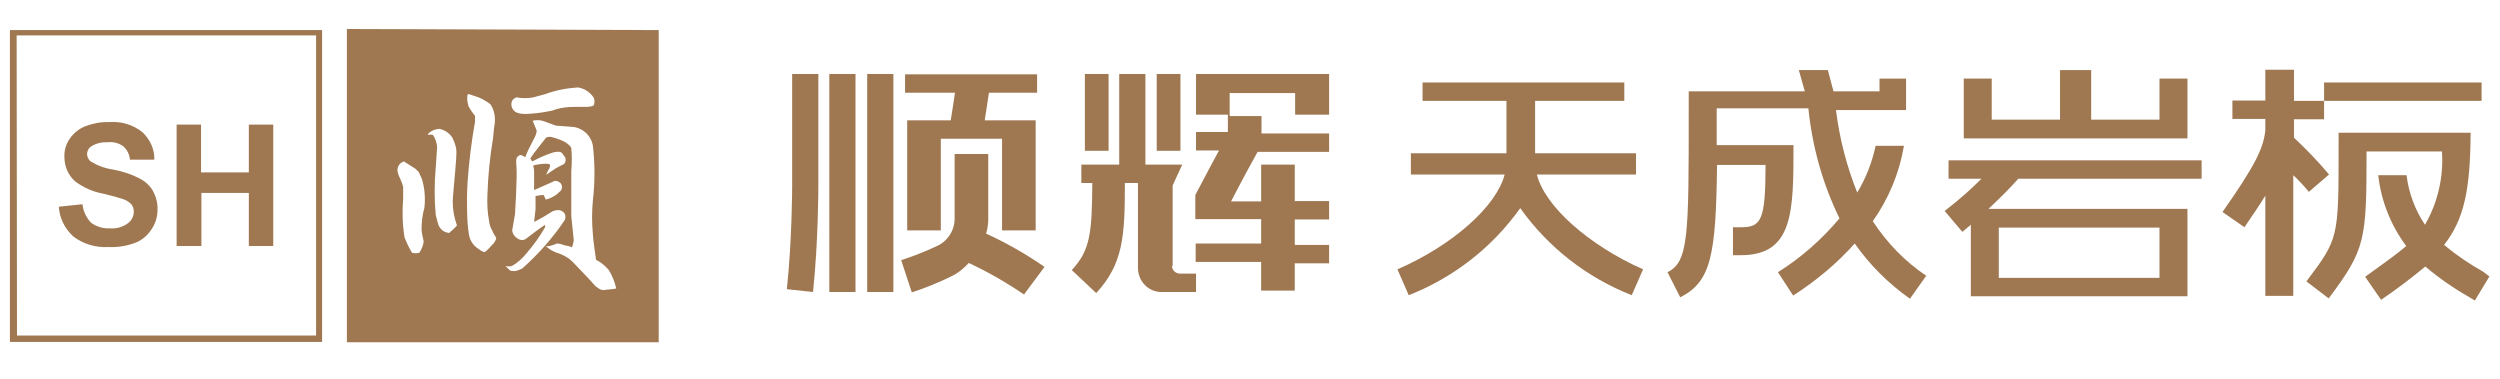
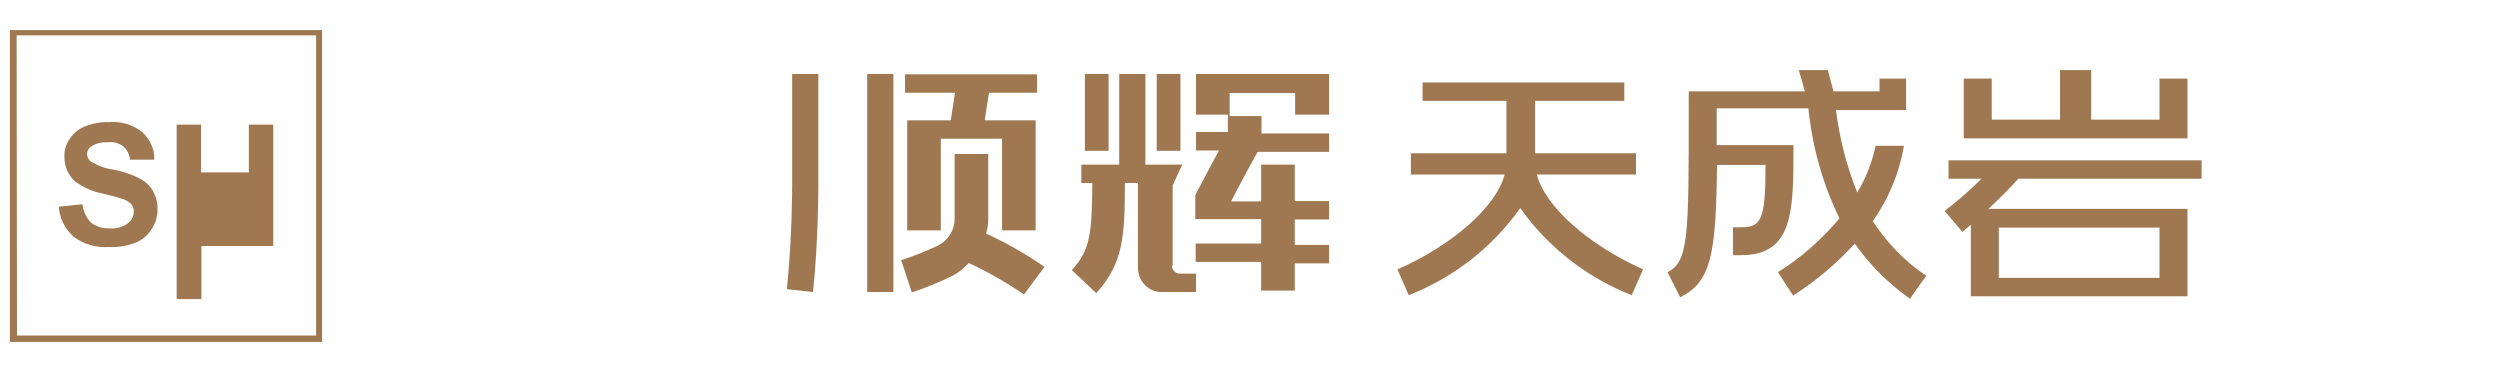
<svg xmlns="http://www.w3.org/2000/svg" version="1.1" id="图层_1" x="0px" y="0px" viewBox="0 0 706.3 107" style="enable-background:new 0 0 706.3 107;" xml:space="preserve">
  <style type="text/css">
	.st0{fill-rule:evenodd;clip-rule:evenodd;fill:#9F7851;}
	.st1{fill:#9F7851;}
</style>
-   <path class="st0" d="M98,8.2v88.5h88.1V8.5L98,8.2z M145.9,27.5c1.6,0.3,3.2,0.3,4.8,0l3.3-0.9c3-1.1,6.1-1.7,9.3-1.9  c1.9,0.3,3.5,1.4,4.5,3c0.2,0.6,0.2,1.3,0,1.9c0,0.5-2,0.6-2,0.6h-3.6c-1.8,0-3.5,0.2-5.2,0.7c-0.7,0.3-1.5,0.5-2.3,0.6  c-2,0.4-4,0.6-6.1,0.7c-2.7,0-3.7-0.7-4.1-2.3C144.3,28.3,145.2,27.8,145.9,27.5z M119.1,64.9c0,0.7,0.5,2.9,0.6,3.3  c-0.1,1.1-0.6,2.2-1.2,3.2c-0.7,0.2-1.4,0.2-2.1,0c-0.8-1.3-1.5-2.8-2.1-4.3c-0.6-3.6-0.7-7.3-0.4-11c0,1.9,0-1.7,0-3.3  c-0.3-1.1-0.7-2.1-1.2-3.1c-0.2-0.4-0.3-0.9-0.4-1.4c-0.1-1.2,0.6-2.3,1.8-2.7l3.3,2.1c0.3,0.3,0.6,0.6,0.9,0.9l0.9,2  c0.8,2.6,1,5.4,0.7,8.1C119.3,60.8,119.1,62.9,119.1,64.9z M126.8,65.8c-0.9-0.1-1.7-0.5-2.2-1.1c-0.7-0.8-0.7-0.8-1.5-4  c-0.4-4.4-0.4-8.9,0-13.3l0.4-5.8c-0.1-1.3-0.5-2.5-1.2-3.5c-0.5-0.1-0.9-0.1-1.4,0c0-0.5,0.6-0.7,0.8-0.9c0.7-0.5,1.6-0.7,2.4-0.8  c1.5,0.3,2.9,1.2,3.7,2.5c0.5,1,0.9,2.1,1.1,3.2c0.3,1.9-0.9,11.7-1,14.8c0,2.3,0.4,4.6,1.2,6.8c-0.7,0.8-1.5,1.5-2.3,2.2H126.8z   M139.1,69.1c0,0-1.7,2-2.2,2.1c-0.5,0.1-1.9-1-1.9-1c-1.3-0.9-2.2-2.2-2.5-3.8c-0.2-1.2-0.3-2.3-0.4-3.5c0,0-0.4-5.2,0-11.5  c0.4-5.7,1.1-11.4,2.1-17v-1.7c-0.7-0.8-1.3-1.7-1.8-2.6c-0.2-0.7-0.4-1.5-0.4-2.2c0-0.9,0-1.4,0.5-1.3l2.7,0.9  c1.2,0.5,2.4,1.2,3.4,2c1.2,1.9,1.5,4.2,1,6.4l-0.3,3.1c-0.9,5.3-1.4,10.6-1.6,16c-0.1,2.5,0,5.1,0.5,7.6c0.1,0.9,0.4,1.8,0.9,2.6  c0,0.3,1.1,1.9,1.1,2.1S139.7,68.7,139.1,69.1z M170.9,81.9c-1.1,0.4-2.7-1.1-2.7-1.1l-2-2.2l-4.4-4.6l-1-0.9  c-0.9-0.6-1.8-1.1-2.9-1.5c-0.8-0.2-1.6-0.6-2.3-1l-1.4-1c0.8,0,1.6-0.2,2.4-0.5l0.7-0.3c0.5,0,1.1,0.1,1.6,0.3  c0.9,0.4,1.9,0.3,2.4,0.7c0.5,0.4,0.8-2,0.8-2s-0.4-3.6-0.7-6.8c0-2.1,0-6.2,0-8.6c0-1.4,0-2.6,0-4.1c0.2-2.2,0.2-4.4,0-6.5  c-0.9-1.8-4.3-2.7-4.3-2.7s-2.3-1-3,0l-3.2,4.1l-1.1,1.6c0.4,0.3,0.4,0.8,0.6,0.8c1.7-0.9,3.4-1.7,5.2-2.3c0.8-0.3,1.6-0.5,2.5-0.4  c0.5,0,0.9,0.6,1.3,1.2c0.3,0.3,0.4,0.7,0.4,1.1c0,0.4-0.2,0.8-0.4,1.1l-2.3,1.2l-1.8,1.2l-1,0.7c0.2-0.5,0.4-1,0.7-1.5  c0.3-0.4,0.4-0.8,0.4-1.3c0-0.3-0.8-0.4-2.2-0.3c-0.9,0.1-1.8,0.2-2.6,0.5c0.2,0.5,0.3,1.1,0.3,1.7v5.2l5.2-2.3  c0.5-0.4,1.2-0.4,1.8,0c0.8,0.4,1.1,1.4,0.7,2.2c0,0.1-0.1,0.2-0.2,0.3c0,0,0,0-1.1,1c-0.9,0.7-2,1.2-3.1,1.5l0,0l-0.6-1.3  c-0.8,0-1.5,0.1-2.3,0.3v3.7l-0.4,3.6c1.8-0.9,3.5-1.9,5.2-3c2.7-1.1,3.5,0.8,3.5,0.8c0.2,0.5,0.2,1.1,0,1.6  c-3.4,5.1-7.5,9.7-12.1,13.8c-0.7,0.3-1.4,0.6-2.1,0.7c-1.3,0-1.5-0.3-1.6-0.5l-1-0.9c0.6,0.1,1.1,0.1,1.7,0  c1.7-0.9,3.1-2.2,4.3-3.7c2-2.3,3.7-4.7,5.2-7.3c0,0,0-0.6,0-0.7c-1.8,1.2-3.5,2.5-5.2,3.8c-0.9,0.8-2,0.7-3.2-0.4  c-0.5-0.5-0.8-1.1-0.9-1.8l0.8-4.6c0,0,0.7-10.8,0.4-13.6s0.4-2.6,0.8-3c0.4-0.4,1.7,0.5,1.7,0.5c0.6-1.6,1.4-3.2,2.2-4.7  c0.8-1.4,1.1-2.4,1-2.9c-0.2-0.5-0.7-1.7-1.1-2.7c0.9-0.2,1.8-0.2,2.7,0l3.9,1.4l5.2,0.4c2.6,0.5,4.7,2.5,5.2,5.2  c0.6,5.2,0.6,10.4,0,15.6c-0.3,3.1-0.3,6.3,0,9.4c0,1.3,0.9,7.3,0.9,7.3c1.4,0.7,2.6,1.7,3.6,2.9c1,1.6,1.7,3.4,2.1,5.2  C174,81.6,170.9,81.9,170.9,81.9z" />
  <path class="st0" d="M90.4,96.6H2.8V8.5H91v88.1H90.4z M4.8,94.8h84.5V10H4.7L4.8,94.8z" />
-   <path class="st0" d="M16.6,58.4l6.7-0.7c0.2,2,1.1,3.8,2.4,5.2c1.5,1.1,3.3,1.7,5.2,1.6c1.8,0.2,3.7-0.3,5.2-1.4  c1.1-0.8,1.7-2,1.7-3.3c0-0.8-0.2-1.5-0.7-2.1c-0.7-0.7-1.5-1.2-2.5-1.5c-0.8-0.3-2.6-0.8-5.5-1.5c-2.8-0.5-5.5-1.7-7.8-3.4  c-2-1.7-3.1-4.3-3.1-6.9c-0.1-1.8,0.4-3.6,1.5-5.2c1.1-1.6,2.6-2.8,4.3-3.5c2.1-0.8,4.4-1.3,6.7-1.2c3.5-0.3,6.9,0.7,9.6,2.9  c2.1,2,3.4,4.8,3.3,7.7h-6.9c-0.1-1.5-0.8-2.8-1.9-3.8c-1.3-0.9-2.8-1.3-4.4-1.1c-1.7-0.1-3.3,0.3-4.7,1.2c-0.7,0.5-1.1,1.3-1.1,2.1  c0,0.8,0.4,1.6,1,2.1c2,1.2,4.1,2,6.4,2.3c2.6,0.5,5.1,1.3,7.4,2.5c1.6,0.8,2.9,2,3.8,3.5c0.9,1.7,1.4,3.5,1.3,5.4  c0,2-0.6,3.9-1.7,5.5c-1.1,1.7-2.7,3.1-4.6,3.8c-2.4,0.9-4.9,1.3-7.5,1.2c-3.6,0.2-7.1-0.8-10-3c-2.5-2.3-4-5.4-4.1-8.8L16.6,58.4z   M49.9,69.5V35.2h6.9v13.5h13.5V35.2h6.9v34.3h-6.9v-15H56.9v15H49.9z" />
-   <path class="st1" d="M701.6,76.8c-3.9-2.2-7.6-4.7-11.1-7.6c5.7-7.3,7.4-15.6,7.5-31.7h-37.3v4c0,25.9,0,25.9-9.1,38l6.3,4.8  c10.4-13.9,10.7-16.3,10.7-41.5h21.3c0.5,7.2-1.2,14.5-4.8,20.7c-2.8-4.2-4.6-9-5.2-14h-8c0.8,7.2,3.5,14.1,7.9,20  c-3,2.6-6.8,5.2-11.6,8.7l4.5,6.5c4.3-2.9,8.5-6.1,12.5-9.4c3.9,3.3,8.1,6.2,12.5,8.7l1.5,0.9l4.1-6.8L701.6,76.8z" />
-   <path class="st1" d="M652.3,54.2l5.7-4.9c-3.1-3.7-6.4-7.1-9.9-10.4v-5.2h8.5v-5.2h44.5v-5.2h-44.5v5.2h-8.5v-8.8h-8.1v8.7h-9.3v5.2  h9.3v3.3c-0.6,5.2-3,10-12.1,23l6.2,4.3c2.3-3.4,4.3-6.3,5.9-8.9v28.3h7.9V49.5C649.4,50.9,650.8,52.4,652.3,54.2z" />
+   <path class="st0" d="M16.6,58.4l6.7-0.7c0.2,2,1.1,3.8,2.4,5.2c1.5,1.1,3.3,1.7,5.2,1.6c1.8,0.2,3.7-0.3,5.2-1.4  c1.1-0.8,1.7-2,1.7-3.3c0-0.8-0.2-1.5-0.7-2.1c-0.7-0.7-1.5-1.2-2.5-1.5c-0.8-0.3-2.6-0.8-5.5-1.5c-2.8-0.5-5.5-1.7-7.8-3.4  c-2-1.7-3.1-4.3-3.1-6.9c-0.1-1.8,0.4-3.6,1.5-5.2c1.1-1.6,2.6-2.8,4.3-3.5c2.1-0.8,4.4-1.3,6.7-1.2c3.5-0.3,6.9,0.7,9.6,2.9  c2.1,2,3.4,4.8,3.3,7.7h-6.9c-0.1-1.5-0.8-2.8-1.9-3.8c-1.3-0.9-2.8-1.3-4.4-1.1c-1.7-0.1-3.3,0.3-4.7,1.2c-0.7,0.5-1.1,1.3-1.1,2.1  c0,0.8,0.4,1.6,1,2.1c2,1.2,4.1,2,6.4,2.3c2.6,0.5,5.1,1.3,7.4,2.5c1.6,0.8,2.9,2,3.8,3.5c0.9,1.7,1.4,3.5,1.3,5.4  c0,2-0.6,3.9-1.7,5.5c-1.1,1.7-2.7,3.1-4.6,3.8c-2.4,0.9-4.9,1.3-7.5,1.2c-3.6,0.2-7.1-0.8-10-3c-2.5-2.3-4-5.4-4.1-8.8L16.6,58.4z   M49.9,69.5V35.2h6.9v13.5h13.5V35.2h6.9v34.3h-6.9H56.9v15H49.9z" />
  <path class="st1" d="M434.2,49.3h28v-6h-28.5V28.5h25.2v-5.2h-57v5.2h23.7v14.8h-27v6h26.5c-2.3,8.9-14.5,19.9-30.3,26.8l3.2,7.3  c12.7-5,23.6-13.5,31.5-24.6c7.9,11.1,18.8,19.6,31.5,24.6l3.2-7.3C448.7,69.2,436.4,58.2,434.2,49.3z" />
  <path class="st1" d="M529.1,62.5c4.5-6.4,7.5-13.6,8.8-21.3h-8c-1,4.6-2.7,9.1-5.2,13.2c-3-7.5-5-15.3-6-23.3h19.8v-8.9h-7.5v3.6  h-13l-1.6-6h-8.2l1.7,6h-32.8v5.2c0,35.4,0,43-6,45.9l3.6,7.1c8.7-4.4,10.1-11.8,10.4-37.4h13.7c0,15.6-1.2,17.6-6.9,17.6h-2.3v7.9  h2.2c14.9,0,14.9-12.3,14.9-31.1H485c0-3.2,0-6.5,0-10.4h25.9c1.1,10.8,4,21.3,8.8,31.1c-5,5.9-10.8,11.1-17.4,15.2l4.3,6.6  c6.4-4.1,12.3-9,17.4-14.7c4.2,6,9.5,11.3,15.6,15.6l4.6-6.5C538.2,73.9,533.1,68.6,529.1,62.5z" />
  <path class="st1" d="M570.2,50.5h51.8v-5.2h-71.5v5.2h9.3c-2.7,2.7-6.1,5.8-10.4,9.1l5,5.9l2.4-2v20.2H618V59h-56.2  C565.2,55.8,568.1,52.9,570.2,50.5z M610.1,64.3v14.2h-45.4V64.3H610.1z" />
  <polygon class="st1" points="618,39.1 618,22.2 610.1,22.2 610.1,33.8 590.8,33.8 590.8,19.8 582,19.8 582,33.8 562.7,33.8   562.7,22.2 554.8,22.2 554.8,39.1 " />
  <path class="st1" d="M375.5,32.4V20.9h-37.6v11.5h9v4.9h-9v5.2h6.5c-1.9,3.5-4.4,8.2-6.7,12.6v6.8h18.6v6.9h-18.5V74h18.5v8.1h9.5  v-7.7h9.7v-5.2h-9.7v-7.2h9.7v-5.2h-9.7V46.5h-9.5v10.4h-8.5c3.1-6,6.3-11.9,7.5-14h20.2v-5.2h-19.1v-4.9h-9v-6.5h18.5v6.1H375.5z" />
  <rect x="326.8" y="20.9" class="st1" width="6.7" height="21.7" />
  <rect x="306.5" y="20.9" class="st1" width="6.7" height="21.7" />
  <path class="st1" d="M331.3,74.9V52.4l2.7-5.9h-10.4V20.9h-7.4v25.6h-10.7v5.2h3.1c-0.1,14.3-0.6,19-5.8,24.6l6.9,6.5  c7.7-8.3,8.1-16.3,8.1-31.1h3.7v24.2c0.1,3.7,3.1,6.7,6.8,6.6c0.1,0,0.2,0,0.3,0h9.3v-5.2h-4.3c-1.3,0.1-2.4-0.8-2.5-2.1  C331.3,75.2,331.3,75,331.3,74.9z" />
  <path class="st1" d="M223.8,52.5c0,0,0,15.2-1.5,29.2l7.4,0.8c1.5-14.4,1.5-29.4,1.5-30V20.9h-7.4V52.5z" />
  <path class="st1" d="M268.6,34h-12.3v31.1h9.5V39.2h17.3v25.9h9.5V34h-14.4c0.5-3.2,0.9-6,1.2-7.8H293V21h-37.3v5.2h14.1  C269.5,28.2,269.1,31,268.6,34z" />
-   <rect x="234.3" y="20.9" class="st1" width="7.4" height="61.6" />
  <rect x="245" y="20.9" class="st1" width="7.4" height="61.6" />
  <path class="st1" d="M295.1,75.4c-5.2-3.6-10.8-6.8-16.5-9.4c0.4-1.4,0.6-2.7,0.6-4.1V43.5h-9.5v18.3c0,3.4-2.1,6.5-5.2,7.8  c-3.2,1.5-6.5,2.8-9.9,3.9l3,9.1c3.7-1.2,7.4-2.7,10.9-4.4c2-0.9,3.7-2.3,5.2-3.9c5.4,2.5,10.6,5.5,15.6,8.9L295.1,75.4z" />
</svg>